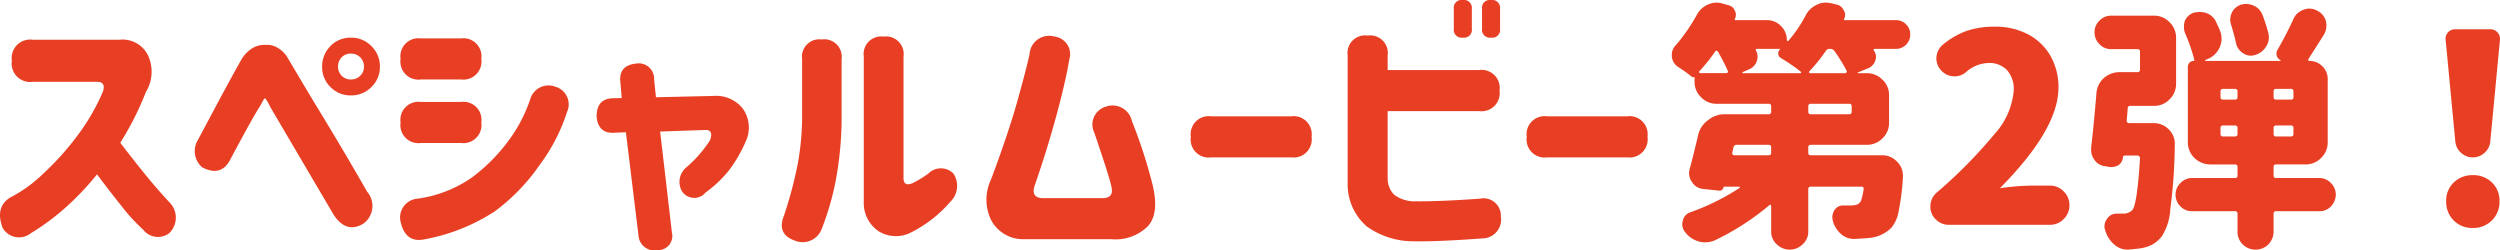
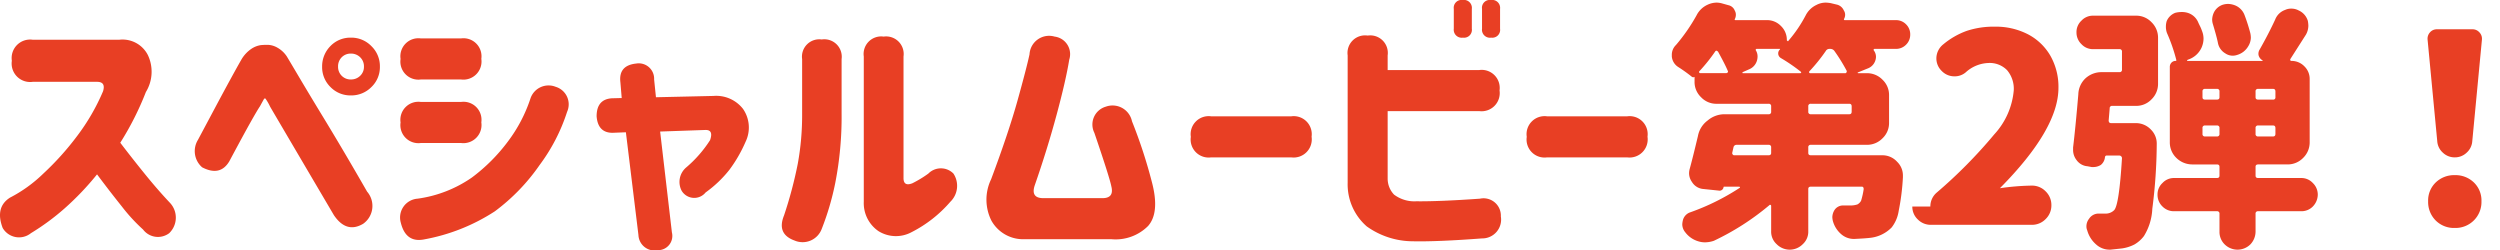
<svg xmlns="http://www.w3.org/2000/svg" viewBox="0 0 286.899 28.721">
-   <path fill="#e83f24" d="M1.357 6.99v-.03a2.12 2.12 0 0 1 2.4-2.4h9.93a3.26 3.26 0 0 1 3.28 1.755 4.46 4.46 0 0 1-.225 4.245 34 34 0 0 1-2.94 5.82q1.35 1.77 2.82 3.585t2.885 3.315a2.475 2.475 0 0 1-.09 3.48 2.145 2.145 0 0 1-3-.42 20 20 0 0 1-2.43-2.64q-1.44-1.8-2.85-3.69a32 32 0 0 1-3.735 3.915 27 27 0 0 1-3.855 2.835 2.173 2.173 0 0 1-3.24-.6q-.9-2.37.84-3.48a16 16 0 0 0 3.795-2.73 32.3 32.3 0 0 0 3.915-4.35 24 24 0 0 0 2.97-5.13q.33-1.08-.69-1.08h-7.38a2.12 2.12 0 0 1-2.4-2.4m40.41.66a1.44 1.44 0 0 0-.435-1.08 1.48 1.48 0 0 0-1.065-.42 1.43 1.43 0 0 0-1.05.42 1.46 1.46 0 0 0-.42 1.08 1.43 1.43 0 0 0 .42 1.05 1.43 1.43 0 0 0 1.05.42 1.48 1.48 0 0 0 1.065-.42 1.4 1.4 0 0 0 .435-1.05m-3.84-2.37a3.18 3.18 0 0 1 2.34-.96 3.2 3.2 0 0 1 2.355.975 3.2 3.2 0 0 1 .975 2.355 3.16 3.16 0 0 1-.975 2.34 3.23 3.23 0 0 1-2.355.96 3.18 3.18 0 0 1-2.34-.96 3.18 3.18 0 0 1-.96-2.34 3.3 3.3 0 0 1 .96-2.37m-15.21 10.77 2.04-3.825q.84-1.575 1.65-3.06t1.26-2.265a3.8 3.8 0 0 1 1.185-1.3 2.65 2.65 0 0 1 1.065-.42 7 7 0 0 1 .9-.03 2.4 2.4 0 0 1 1.035.33 3.14 3.14 0 0 1 1.065 1q.36.6 1.425 2.4t2.46 4.095q1.4 2.295 2.7 4.5t2.625 4.515a2.506 2.506 0 0 1-.45 3.69q-1.92 1.14-3.36-.99-7.08-12.03-7.32-12.45a6 6 0 0 0-.525-.915q-.1-.105-.225.12t-.42.765q-.27.39-1.065 1.8t-2.445 4.5q-1.05 1.77-3.12.69a2.46 2.46 0 0 1-.48-3.15m42.36-3.21a20.9 20.9 0 0 1-3.135 6.075 22.7 22.7 0 0 1-5.16 5.34 22.1 22.1 0 0 1-8.145 3.225q-2.07.39-2.64-1.92a2.166 2.166 0 0 1 1.92-2.76 14.3 14.3 0 0 0 6.24-2.43 20.2 20.2 0 0 0 4.125-4.125 17 17 0 0 0 2.6-4.965 2.19 2.19 0 0 1 2.88-1.32 2.1 2.1 0 0 1 1.315 2.88m-19.11-6.06v-.03a2.068 2.068 0 0 1 2.34-2.34h4.59a2.068 2.068 0 0 1 2.34 2.34 2.082 2.082 0 0 1-2.34 2.37h-4.59a2.068 2.068 0 0 1-2.34-2.34m0 7.29v-.03a2.068 2.068 0 0 1 2.34-2.34h4.59a2.068 2.068 0 0 1 2.34 2.34 2.082 2.082 0 0 1-2.34 2.37h-4.59a2.068 2.068 0 0 1-2.34-2.34m25.86 1.11-1.53.06q-1.68 0-1.83-1.89 0-1.95 1.74-2.07l1.14-.03-.15-1.8q-.24-1.95 1.83-2.16a1.765 1.765 0 0 1 2.04 1.83l.21 2.04 6.6-.15a3.9 3.9 0 0 1 3.39 1.485 3.75 3.75 0 0 1 .3 3.765 16 16 0 0 1-1.86 3.225 13.4 13.4 0 0 1-2.73 2.6 1.68 1.68 0 0 1-2.76-.21 2.18 2.18 0 0 1 .51-2.64 14 14 0 0 0 2.76-3.15q.42-1.2-.54-1.17l-5.19.18 1.35 11.575a1.638 1.638 0 0 1-1.62 2.04 1.853 1.853 0 0 1-2.22-1.74Zm37.23 7.98a14.6 14.6 0 0 1-4.44 3.48 3.78 3.78 0 0 1-3.81-.12 3.89 3.89 0 0 1-1.68-3.36V6.48a2.015 2.015 0 0 1 2.28-2.28 2.015 2.015 0 0 1 2.28 2.28v14.01q.03.93 1.02.54a13 13 0 0 0 1.83-1.11 2.025 2.025 0 0 1 2.88 0 2.55 2.55 0 0 1-.36 3.24m-19.08 1.56a48 48 0 0 0 1.575-5.925 31 31 0 0 0 .5-5.745V6.78a1.99 1.99 0 0 1 2.25-2.25 2 2 0 0 1 2.28 2.25v6.27a39.4 39.4 0 0 1-.735 7.98 31 31 0 0 1-1.55 5.25 2.34 2.34 0 0 1-3.12 1.32q-2.07-.75-1.2-2.88m32.73-17.88q-.39 2.4-1.455 6.345t-2.505 8.085q-.48 1.44.93 1.47h6.9q1.29-.03.96-1.35-.18-.96-1.95-6.15a2.132 2.132 0 0 1 1.32-3 2.277 2.277 0 0 1 3 1.68 57 57 0 0 1 2.28 6.96q.93 3.51-.435 5.055a5.26 5.26 0 0 1-4.215 1.515h-9.96a4.16 4.16 0 0 1-3.795-2.115 5.37 5.37 0 0 1-.045-4.755q2.01-5.37 3.03-9.03t1.38-5.31a2.252 2.252 0 0 1 2.88-2.04 2.03 2.03 0 0 1 1.68 2.64m13.95 8.88v-.03a2.068 2.068 0 0 1 2.34-2.34h9.18a2.068 2.068 0 0 1 2.34 2.34 2.082 2.082 0 0 1-2.34 2.37h-9.18a2.068 2.068 0 0 1-2.34-2.34m30.18-12.42V1.02a.9.9 0 0 1 1.02-1.02.915.915 0 0 1 1.05 1.02V3.3a.9.9 0 0 1-1.02 1.02.915.915 0 0 1-1.05-1.02m3.24 0V1.02a.9.9 0 0 1 1.02-1.02.915.915 0 0 1 1.05 1.02V3.3a.9.9 0 0 1-1.02 1.02.915.915 0 0 1-1.05-1.02m-13.14.78h.03a2.015 2.015 0 0 1 2.28 2.28v1.68h10.5a2.068 2.068 0 0 1 2.34 2.34 2.082 2.082 0 0 1-2.34 2.37h-10.5v7.77a2.66 2.66 0 0 0 .735 1.815 3.88 3.88 0 0 0 2.535.765q2.64.03 7.32-.3a1.988 1.988 0 0 1 2.4 2.04 2.16 2.16 0 0 1-2.16 2.52q-5.19.39-7.92.33a9.13 9.13 0 0 1-5.31-1.71 6.4 6.4 0 0 1-2.19-5.01V6.36a2.015 2.015 0 0 1 2.28-2.28m18.27 11.64v-.03a2.068 2.068 0 0 1 2.34-2.34h9.18a2.068 2.068 0 0 1 2.34 2.34 2.082 2.082 0 0 1-2.34 2.37h-9.18a2.068 2.068 0 0 1-2.34-2.34m42.36-13.41a1.6 1.6 0 0 1 1.17.48 1.6 1.6 0 0 1 .48 1.17 1.6 1.6 0 0 1-.48 1.17 1.6 1.6 0 0 1-1.17.48h-2.46q-.03 0-.09.06v.09a1.23 1.23 0 0 1 .27.75 1.4 1.4 0 0 1-.09.48 1.44 1.44 0 0 1-.87.87l-1.11.45a.027.027 0 0 0-.03.03.053.053 0 0 0 .06.06h.99a2.46 2.46 0 0 1 1.8.75 2.4 2.4 0 0 1 .75 1.8v3.12a2.4 2.4 0 0 1-.75 1.8 2.46 2.46 0 0 1-1.8.75h-6.42a.265.265 0 0 0-.3.3v.63q0 .27.3.27h8.16a2.26 2.26 0 0 1 1.74.75 2.17 2.17 0 0 1 .66 1.59v.18a26 26 0 0 1-.48 3.84 4.07 4.07 0 0 1-.81 1.92 4.06 4.06 0 0 1-2.52 1.2q-.51.06-1.74.12h-.09a2.2 2.2 0 0 1-1.47-.57 3.05 3.05 0 0 1-.93-1.5 2.5 2.5 0 0 1-.06-.42 1.63 1.63 0 0 1 .24-.81 1.16 1.16 0 0 1 1.02-.54h.84a2.5 2.5 0 0 0 .78-.12 1.06 1.06 0 0 0 .42-.42 9 9 0 0 0 .3-1.35.5.5 0 0 0-.06-.21.24.24 0 0 0-.18-.06h-5.82q-.3 0-.3.27v4.83a1.93 1.93 0 0 1-.63 1.5 2.1 2.1 0 0 1-3 0 1.93 1.93 0 0 1-.63-1.5v-2.88q0-.12-.09-.12-.03-.06-.12.03a29.3 29.3 0 0 1-6.36 4.08 3.2 3.2 0 0 1-1.02.18 2.5 2.5 0 0 1-.78-.12 2.9 2.9 0 0 1-1.5-1.05 1.43 1.43 0 0 1-.33-.9 2.5 2.5 0 0 1 .06-.42 1.29 1.29 0 0 1 .87-.96 26.5 26.5 0 0 0 5.64-2.79q.09 0 .03-.09 0-.06-.09-.06h-1.68a.12.12 0 0 0-.09.03.46.46 0 0 1-.57.42l-1.74-.18a1.68 1.68 0 0 1-1.32-.81 1.73 1.73 0 0 1-.33-.99 2 2 0 0 1 .09-.57q.33-1.2.93-3.72a2.86 2.86 0 0 1 1.11-1.77 2.98 2.98 0 0 1 1.95-.72h5.04a.265.265 0 0 0 .3-.3v-.6a.265.265 0 0 0-.3-.3h-5.94a2.4 2.4 0 0 1-1.8-.75 2.4 2.4 0 0 1-.75-1.8v-.54a.27.27 0 0 1-.3 0 17 17 0 0 0-1.59-1.14 1.59 1.59 0 0 1-.72-1.2V6.3a1.56 1.56 0 0 1 .48-1.14 20.5 20.5 0 0 0 2.37-3.42 2.63 2.63 0 0 1 1.26-1.2 2.5 2.5 0 0 1 1.02-.24 2.4 2.4 0 0 1 .63.09l.75.21a1 1 0 0 1 .72.63.9.9 0 0 1 .12.45 1.1 1.1 0 0 1-.12.51q-.06.12.09.12h3.57a2.2 2.2 0 0 1 1.62.66 2.2 2.2 0 0 1 .69 1.65q0 .03.09.09a.05.05 0 0 0 .06.015.05.05 0 0 0 .03-.045 15.3 15.3 0 0 0 1.98-2.91 2.65 2.65 0 0 1 1.23-1.2 2.3 2.3 0 0 1 1.08-.27 4 4 0 0 1 .57.06l.75.18a1.17 1.17 0 0 1 .75.66.9.9 0 0 1 .15.48.95.95 0 0 1-.12.48q-.06.15.09.15Zm-17.58 5.97-.03.06a.053.053 0 0 0 .06.06h6.57a.12.12 0 0 0 .12-.09q0-.03-.06-.09a20 20 0 0 0-2.28-1.56.63.63 0 0 1-.3-.48v-.09a.6.6 0 0 1 .21-.42v-.03a.027.027 0 0 0-.03-.03h-2.67q-.03 0-.09.06v.09a1.3 1.3 0 0 1 .21.72 1.7 1.7 0 0 1-.09.54 1.54 1.54 0 0 1-.87.93Zm7.65-.09a.17.17 0 0 0-.03.12q.06.09.12.09h4.02a.14.14 0 0 0 .15-.09.21.21 0 0 0 .03-.18 20 20 0 0 0-1.41-2.28.57.57 0 0 0-.48-.24h-.09a.47.47 0 0 0-.42.24 19.5 19.5 0 0 1-1.89 2.34m-12.66.06a.14.14 0 0 0 .045.1.12.12 0 0 0 .075.045h3a.26.26 0 0 0 .18-.09.15.15 0 0 0 0-.18q-.3-.72-1.11-2.19a.5.5 0 0 0-.18-.12.18.18 0 0 0-.15.09 19 19 0 0 1-1.83 2.28Zm17.25 4.86q.27 0 .27-.3v-.6q0-.3-.27-.3h-4.41a.265.265 0 0 0-.3.3v.6a.265.265 0 0 0 .3.3Zm-9.27 4.71q.3 0 .3-.27v-.63a.265.265 0 0 0-.3-.3h-3.66a.35.35 0 0 0-.36.27l-.15.66a.24.24 0 0 0 .06.18.2.2 0 0 0 .18.09Zm18.57 5.88a2.08 2.08 0 0 1 .72-1.59 55.5 55.5 0 0 0 6.615-6.69 8.53 8.53 0 0 0 2.235-5.04 3.3 3.3 0 0 0-.765-2.325 2.78 2.78 0 0 0-2.145-.825 4.06 4.06 0 0 0-2.61 1.08 1.95 1.95 0 0 1-1.29.45 2 2 0 0 1-1.455-.615 2 2 0 0 1-.615-1.455 2.07 2.07 0 0 1 .78-1.59 8.9 8.9 0 0 1 2.715-1.56 9.8 9.8 0 0 1 3.195-.48 8.05 8.05 0 0 1 3.81.87 6.37 6.37 0 0 1 2.58 2.46 7.2 7.2 0 0 1 .93 3.69q0 4.74-6.72 11.52a28 28 0 0 1 3.66-.3h2.07a2.17 2.17 0 0 1 1.59.66 2.17 2.17 0 0 1 .66 1.59 2.17 2.17 0 0 1-.66 1.59 2.17 2.17 0 0 1-1.59.66h-11.58a2.07 2.07 0 0 1-1.5-.615 2 2 0 0 1-.63-1.485m38.79-19.89a2.7 2.7 0 0 1 .06.51 1.95 1.95 0 0 1-.3.99 2.17 2.17 0 0 1-1.26.99 1.6 1.6 0 0 1-.51.09 1.5 1.5 0 0 1-.87-.27 1.77 1.77 0 0 1-.84-1.2q-.12-.63-.57-2.13a1.8 1.8 0 0 1-.09-.57 2.1 2.1 0 0 1 .21-.81 1.76 1.76 0 0 1 1.02-.87 2.2 2.2 0 0 1 .63-.09 2.4 2.4 0 0 1 .87.21 1.94 1.94 0 0 1 .99 1.08 20 20 0 0 1 .66 2.07m5.82 16.62a1.78 1.78 0 0 1 1.35.57 1.85 1.85 0 0 1 .57 1.35 1.98 1.98 0 0 1-.57 1.35 1.83 1.83 0 0 1-1.35.54h-4.92a.265.265 0 0 0-.3.3v2.04a2.13 2.13 0 0 1-.6 1.47 2.1 2.1 0 0 1-2.94 0 2 2 0 0 1-.6-1.47v-2.04a.265.265 0 0 0-.3-.3h-4.89a1.83 1.83 0 0 1-1.35-.54 1.85 1.85 0 0 1-.57-1.35 1.78 1.78 0 0 1 .57-1.35 1.78 1.78 0 0 1 1.35-.57h4.89q.3 0 .3-.27v-1.02q0-.27-.3-.27h-2.85a2.6 2.6 0 0 1-1.8-.75 2.46 2.46 0 0 1-.75-1.8V7.68a.7.7 0 0 1 .21-.51.65.65 0 0 1 .48-.18q.06 0 .06-.09a19.5 19.5 0 0 0-1.08-3.12 2.1 2.1 0 0 1-.12-.72 2.2 2.2 0 0 1 .09-.63 1.73 1.73 0 0 1 .99-.96 3 3 0 0 1 .75-.09 2.2 2.2 0 0 1 .75.12 1.92 1.92 0 0 1 1.11 1.02q.06.15.21.45a4.4 4.4 0 0 1 .24.57 2.4 2.4 0 0 1 .18.9 2.6 2.6 0 0 1-.24 1.05 2.56 2.56 0 0 1-1.53 1.35l-.06.03a.1.1 0 0 0-.06.09q0 .03.06.03h8.61v-.06a.95.95 0 0 1-.45-.54.8.8 0 0 1-.03-.24.9.9 0 0 1 .15-.48q1.02-1.8 1.77-3.42a1.9 1.9 0 0 1 1.14-1.11 1.6 1.6 0 0 1 .72-.15 1.74 1.74 0 0 1 .84.21 1.9 1.9 0 0 1 1.05 1.2 3.6 3.6 0 0 1 .06.54 2.16 2.16 0 0 1-.27 1.02l-1.8 2.82a.2.2 0 0 0 0 .15.17.17 0 0 0 .12.06 2.05 2.05 0 0 1 1.5.63 2 2 0 0 1 .6 1.47v7.23a2.46 2.46 0 0 1-.75 1.8 2.46 2.46 0 0 1-1.8.75h-3.36q-.3 0-.3.27v1.02q0 .27.3.27Zm-22.08-6.57a.5.5 0 0 0 .06.18.3.3 0 0 0 .21.09h2.82a2.36 2.36 0 0 1 1.77.75 2.24 2.24 0 0 1 .66 1.65 60 60 0 0 1-.51 7.44 6.45 6.45 0 0 1-.96 3.12 3.7 3.7 0 0 1-1.08.96 4.5 4.5 0 0 1-1.38.45q.06 0-1.38.15h-.12a2.28 2.28 0 0 1-1.53-.6 3.3 3.3 0 0 1-1.02-1.62 1.1 1.1 0 0 1-.09-.45 1.4 1.4 0 0 1 .3-.87 1.3 1.3 0 0 1 1.11-.6h.72a1.36 1.36 0 0 0 1.05-.39q.57-.57.9-5.97a.3.3 0 0 0-.09-.21.3.3 0 0 0-.21-.09h-1.47q-.12 0-.18.15a1.3 1.3 0 0 1-.48.93 1.63 1.63 0 0 1-.81.24h-.24l-.48-.09a1.7 1.7 0 0 1-1.26-.72 1.87 1.87 0 0 1-.39-1.17v-.27q.27-2.22.6-6.09a2.62 2.62 0 0 1 .81-1.83 2.72 2.72 0 0 1 1.86-.72h2.04a.265.265 0 0 0 .3-.3V5.94a.265.265 0 0 0-.3-.3h-3a1.78 1.78 0 0 1-1.35-.57 1.85 1.85 0 0 1-.57-1.35 1.78 1.78 0 0 1 .57-1.35 1.78 1.78 0 0 1 1.35-.57h4.89a2.4 2.4 0 0 1 1.8.75 2.46 2.46 0 0 1 .75 1.8V9.6a2.46 2.46 0 0 1-.75 1.8 2.4 2.4 0 0 1-1.8.75h-2.7a.265.265 0 0 0-.3.3Zm11.07-3.66a.265.265 0 0 0-.3.3v.66q0 .27.3.27h1.35q.3 0 .3-.27v-.66a.265.265 0 0 0-.3-.3Zm7.8 1.23a.24.24 0 0 0 .27-.27v-.66q0-.3-.27-.3h-1.71a.265.265 0 0 0-.3.3v.66q0 .27.3.27Zm-8.1 3.93a.265.265 0 0 0 .3.3h1.35a.265.265 0 0 0 .3-.3v-.66a.265.265 0 0 0-.3-.3h-1.35a.265.265 0 0 0-.3.3Zm8.1.3q.27 0 .27-.3v-.66q0-.3-.27-.3h-1.71a.265.265 0 0 0-.3.3v.66a.265.265 0 0 0 .3.3Zm17.73-11.13a1.08 1.08 0 0 1 .285-.825 1.03 1.03 0 0 1 .795-.345h4.08a1.04 1.04 0 0 1 .78.345 1.05 1.05 0 0 1 .3.825l-1.11 11.67a1.94 1.94 0 0 1-.645 1.32 1.95 1.95 0 0 1-1.365.54 1.95 1.95 0 0 1-1.365-.54 1.94 1.94 0 0 1-.645-1.32Zm3.12 21.63a2.96 2.96 0 0 1-2.2-.87 3 3 0 0 1-.855-2.19 2.87 2.87 0 0 1 .87-2.16 3.03 3.03 0 0 1 2.19-.84 3.03 3.03 0 0 1 2.19.84 2.87 2.87 0 0 1 .87 2.16 2.97 2.97 0 0 1-.87 2.19 2.97 2.97 0 0 1-2.195.87" data-name="パス 466" />
+   <path fill="#e83f24" d="M1.357 6.99v-.03a2.12 2.12 0 0 1 2.4-2.4h9.93a3.26 3.26 0 0 1 3.28 1.755 4.46 4.46 0 0 1-.225 4.245 34 34 0 0 1-2.94 5.82q1.35 1.77 2.82 3.585t2.885 3.315a2.475 2.475 0 0 1-.09 3.48 2.145 2.145 0 0 1-3-.42 20 20 0 0 1-2.43-2.64q-1.44-1.8-2.85-3.69a32 32 0 0 1-3.735 3.915 27 27 0 0 1-3.855 2.835 2.173 2.173 0 0 1-3.24-.6q-.9-2.37.84-3.48a16 16 0 0 0 3.795-2.73 32.3 32.3 0 0 0 3.915-4.35 24 24 0 0 0 2.97-5.13q.33-1.08-.69-1.08h-7.38a2.12 2.12 0 0 1-2.4-2.4m40.41.66a1.44 1.44 0 0 0-.435-1.08 1.48 1.48 0 0 0-1.065-.42 1.43 1.43 0 0 0-1.05.42 1.46 1.46 0 0 0-.42 1.08 1.43 1.43 0 0 0 .42 1.05 1.43 1.43 0 0 0 1.05.42 1.48 1.48 0 0 0 1.065-.42 1.4 1.4 0 0 0 .435-1.05m-3.84-2.37a3.18 3.18 0 0 1 2.34-.96 3.2 3.2 0 0 1 2.355.975 3.2 3.2 0 0 1 .975 2.355 3.16 3.16 0 0 1-.975 2.34 3.23 3.23 0 0 1-2.355.96 3.18 3.18 0 0 1-2.34-.96 3.18 3.18 0 0 1-.96-2.34 3.3 3.3 0 0 1 .96-2.37m-15.21 10.77 2.04-3.825q.84-1.575 1.65-3.06t1.26-2.265a3.8 3.8 0 0 1 1.185-1.3 2.65 2.65 0 0 1 1.065-.42 7 7 0 0 1 .9-.03 2.4 2.4 0 0 1 1.035.33 3.14 3.14 0 0 1 1.065 1q.36.6 1.425 2.4t2.46 4.095q1.4 2.295 2.7 4.5t2.625 4.515a2.506 2.506 0 0 1-.45 3.69q-1.92 1.14-3.36-.99-7.08-12.03-7.32-12.45a6 6 0 0 0-.525-.915q-.1-.105-.225.12t-.42.765q-.27.39-1.065 1.8t-2.445 4.5q-1.05 1.77-3.12.69a2.46 2.46 0 0 1-.48-3.15m42.36-3.21a20.9 20.9 0 0 1-3.135 6.075 22.7 22.7 0 0 1-5.16 5.34 22.1 22.1 0 0 1-8.145 3.225q-2.07.39-2.64-1.92a2.166 2.166 0 0 1 1.92-2.76 14.3 14.3 0 0 0 6.24-2.43 20.2 20.2 0 0 0 4.125-4.125 17 17 0 0 0 2.6-4.965 2.19 2.19 0 0 1 2.88-1.32 2.1 2.1 0 0 1 1.315 2.88m-19.11-6.06v-.03a2.068 2.068 0 0 1 2.34-2.34h4.59a2.068 2.068 0 0 1 2.34 2.34 2.082 2.082 0 0 1-2.34 2.37h-4.59a2.068 2.068 0 0 1-2.34-2.34m0 7.29v-.03a2.068 2.068 0 0 1 2.34-2.34h4.59a2.068 2.068 0 0 1 2.34 2.34 2.082 2.082 0 0 1-2.34 2.37h-4.59a2.068 2.068 0 0 1-2.34-2.34m25.86 1.11-1.53.06q-1.68 0-1.83-1.89 0-1.95 1.74-2.07l1.14-.03-.15-1.8q-.24-1.95 1.83-2.16a1.765 1.765 0 0 1 2.04 1.83l.21 2.04 6.6-.15a3.9 3.9 0 0 1 3.39 1.485 3.75 3.75 0 0 1 .3 3.765 16 16 0 0 1-1.86 3.225 13.4 13.4 0 0 1-2.73 2.6 1.68 1.68 0 0 1-2.76-.21 2.18 2.18 0 0 1 .51-2.64 14 14 0 0 0 2.76-3.15q.42-1.2-.54-1.17l-5.19.18 1.35 11.575a1.638 1.638 0 0 1-1.62 2.04 1.853 1.853 0 0 1-2.22-1.74Zm37.23 7.98a14.6 14.6 0 0 1-4.44 3.48 3.78 3.78 0 0 1-3.81-.12 3.89 3.89 0 0 1-1.68-3.36V6.48a2.015 2.015 0 0 1 2.28-2.28 2.015 2.015 0 0 1 2.28 2.28v14.01q.03.93 1.02.54a13 13 0 0 0 1.83-1.11 2.025 2.025 0 0 1 2.88 0 2.55 2.55 0 0 1-.36 3.24m-19.08 1.56a48 48 0 0 0 1.575-5.925 31 31 0 0 0 .5-5.745V6.78a1.99 1.99 0 0 1 2.25-2.25 2 2 0 0 1 2.28 2.25v6.27a39.4 39.4 0 0 1-.735 7.98 31 31 0 0 1-1.55 5.25 2.34 2.34 0 0 1-3.12 1.32q-2.07-.75-1.2-2.88m32.73-17.88q-.39 2.4-1.455 6.345t-2.505 8.085q-.48 1.44.93 1.47h6.9q1.29-.03.96-1.35-.18-.96-1.95-6.15a2.132 2.132 0 0 1 1.32-3 2.277 2.277 0 0 1 3 1.68 57 57 0 0 1 2.28 6.96q.93 3.51-.435 5.055a5.26 5.26 0 0 1-4.215 1.515h-9.96a4.16 4.16 0 0 1-3.795-2.115 5.37 5.37 0 0 1-.045-4.755q2.01-5.37 3.03-9.03t1.38-5.31a2.252 2.252 0 0 1 2.88-2.04 2.03 2.03 0 0 1 1.68 2.64m13.95 8.88v-.03a2.068 2.068 0 0 1 2.34-2.34h9.18a2.068 2.068 0 0 1 2.34 2.34 2.082 2.082 0 0 1-2.34 2.37h-9.18a2.068 2.068 0 0 1-2.34-2.34m30.18-12.42V1.02a.9.9 0 0 1 1.02-1.02.915.915 0 0 1 1.05 1.02V3.3a.9.9 0 0 1-1.02 1.02.915.915 0 0 1-1.05-1.02m3.24 0V1.02a.9.9 0 0 1 1.02-1.02.915.915 0 0 1 1.05 1.02V3.3a.9.9 0 0 1-1.02 1.02.915.915 0 0 1-1.05-1.02m-13.14.78h.03a2.015 2.015 0 0 1 2.28 2.28v1.68h10.5a2.068 2.068 0 0 1 2.34 2.34 2.082 2.082 0 0 1-2.34 2.37h-10.5v7.77a2.66 2.66 0 0 0 .735 1.815 3.88 3.88 0 0 0 2.535.765q2.64.03 7.32-.3a1.988 1.988 0 0 1 2.4 2.04 2.16 2.16 0 0 1-2.16 2.52q-5.19.39-7.92.33a9.13 9.13 0 0 1-5.31-1.71 6.4 6.4 0 0 1-2.19-5.01V6.36a2.015 2.015 0 0 1 2.28-2.28m18.27 11.64v-.03a2.068 2.068 0 0 1 2.34-2.34h9.18a2.068 2.068 0 0 1 2.34 2.34 2.082 2.082 0 0 1-2.34 2.37h-9.18a2.068 2.068 0 0 1-2.34-2.34m42.36-13.41a1.6 1.6 0 0 1 1.17.48 1.6 1.6 0 0 1 .48 1.17 1.6 1.6 0 0 1-.48 1.17 1.6 1.6 0 0 1-1.17.48h-2.46q-.03 0-.09.06v.09a1.23 1.23 0 0 1 .27.75 1.4 1.4 0 0 1-.09.48 1.44 1.44 0 0 1-.87.87l-1.11.45a.027.027 0 0 0-.03.03.053.053 0 0 0 .06.06h.99a2.46 2.46 0 0 1 1.8.75 2.4 2.4 0 0 1 .75 1.8v3.12a2.4 2.4 0 0 1-.75 1.8 2.46 2.46 0 0 1-1.8.75h-6.42a.265.265 0 0 0-.3.3v.63q0 .27.3.27h8.16a2.26 2.26 0 0 1 1.74.75 2.17 2.17 0 0 1 .66 1.59v.18a26 26 0 0 1-.48 3.84 4.07 4.07 0 0 1-.81 1.92 4.06 4.06 0 0 1-2.52 1.2q-.51.06-1.74.12h-.09a2.2 2.2 0 0 1-1.47-.57 3.05 3.05 0 0 1-.93-1.5 2.5 2.5 0 0 1-.06-.42 1.63 1.63 0 0 1 .24-.81 1.16 1.16 0 0 1 1.02-.54h.84a2.5 2.5 0 0 0 .78-.12 1.06 1.06 0 0 0 .42-.42 9 9 0 0 0 .3-1.35.5.5 0 0 0-.06-.21.24.24 0 0 0-.18-.06h-5.82q-.3 0-.3.27v4.83a1.93 1.93 0 0 1-.63 1.5 2.1 2.1 0 0 1-3 0 1.93 1.93 0 0 1-.63-1.5v-2.88q0-.12-.09-.12-.03-.06-.12.03a29.3 29.3 0 0 1-6.36 4.08 3.2 3.2 0 0 1-1.02.18 2.5 2.5 0 0 1-.78-.12 2.9 2.9 0 0 1-1.5-1.05 1.43 1.43 0 0 1-.33-.9 2.5 2.5 0 0 1 .06-.42 1.29 1.29 0 0 1 .87-.96 26.5 26.5 0 0 0 5.64-2.79q.09 0 .03-.09 0-.06-.09-.06h-1.68a.12.12 0 0 0-.09.03.46.46 0 0 1-.57.42l-1.74-.18a1.68 1.68 0 0 1-1.32-.81 1.73 1.73 0 0 1-.33-.99 2 2 0 0 1 .09-.57q.33-1.2.93-3.72a2.86 2.86 0 0 1 1.11-1.77 2.98 2.98 0 0 1 1.95-.72h5.04a.265.265 0 0 0 .3-.3v-.6a.265.265 0 0 0-.3-.3h-5.94a2.4 2.4 0 0 1-1.8-.75 2.4 2.4 0 0 1-.75-1.8v-.54a.27.27 0 0 1-.3 0 17 17 0 0 0-1.59-1.14 1.59 1.59 0 0 1-.72-1.2V6.3a1.56 1.56 0 0 1 .48-1.14 20.5 20.5 0 0 0 2.37-3.42 2.63 2.63 0 0 1 1.26-1.2 2.5 2.5 0 0 1 1.02-.24 2.4 2.4 0 0 1 .63.09l.75.21a1 1 0 0 1 .72.63.9.9 0 0 1 .12.45 1.1 1.1 0 0 1-.12.51q-.06.12.09.12h3.57a2.2 2.2 0 0 1 1.62.66 2.2 2.2 0 0 1 .69 1.65q0 .03.09.09a.05.05 0 0 0 .06.015.05.05 0 0 0 .03-.045 15.3 15.3 0 0 0 1.98-2.91 2.65 2.65 0 0 1 1.23-1.2 2.3 2.3 0 0 1 1.08-.27 4 4 0 0 1 .57.06l.75.18a1.17 1.17 0 0 1 .75.66.9.9 0 0 1 .15.48.95.95 0 0 1-.12.48q-.06.15.09.15Zm-17.58 5.97-.03.06a.053.053 0 0 0 .06.06h6.57a.12.12 0 0 0 .12-.09q0-.03-.06-.09a20 20 0 0 0-2.28-1.56.63.63 0 0 1-.3-.48v-.09a.6.6 0 0 1 .21-.42v-.03a.027.027 0 0 0-.03-.03h-2.67q-.03 0-.09.06v.09a1.3 1.3 0 0 1 .21.72 1.7 1.7 0 0 1-.09.54 1.54 1.54 0 0 1-.87.93Zm7.65-.09a.17.17 0 0 0-.03.12q.06.09.12.09h4.02a.14.14 0 0 0 .15-.09.21.21 0 0 0 .03-.18 20 20 0 0 0-1.41-2.28.57.57 0 0 0-.48-.24h-.09a.47.47 0 0 0-.42.24 19.5 19.5 0 0 1-1.89 2.34m-12.66.06a.14.14 0 0 0 .045.1.12.12 0 0 0 .075.045h3a.26.26 0 0 0 .18-.09.15.15 0 0 0 0-.18q-.3-.72-1.11-2.19a.5.5 0 0 0-.18-.12.18.18 0 0 0-.15.09 19 19 0 0 1-1.83 2.28Zm17.25 4.86q.27 0 .27-.3v-.6q0-.3-.27-.3h-4.41a.265.265 0 0 0-.3.3v.6a.265.265 0 0 0 .3.3Zm-9.27 4.71q.3 0 .3-.27v-.63a.265.265 0 0 0-.3-.3h-3.66a.35.35 0 0 0-.36.27l-.15.66a.24.24 0 0 0 .06.18.2.2 0 0 0 .18.09Zm18.57 5.88a2.08 2.08 0 0 1 .72-1.59 55.5 55.5 0 0 0 6.615-6.69 8.53 8.53 0 0 0 2.235-5.04 3.3 3.3 0 0 0-.765-2.325 2.78 2.78 0 0 0-2.145-.825 4.06 4.06 0 0 0-2.61 1.08 1.95 1.95 0 0 1-1.29.45 2 2 0 0 1-1.455-.615 2 2 0 0 1-.615-1.455 2.07 2.07 0 0 1 .78-1.59 8.9 8.9 0 0 1 2.715-1.56 9.8 9.8 0 0 1 3.195-.48 8.05 8.05 0 0 1 3.81.87 6.37 6.37 0 0 1 2.58 2.46 7.2 7.2 0 0 1 .93 3.69q0 4.74-6.72 11.52a28 28 0 0 1 3.66-.3a2.17 2.17 0 0 1 1.59.66 2.17 2.17 0 0 1 .66 1.59 2.17 2.17 0 0 1-.66 1.59 2.17 2.17 0 0 1-1.59.66h-11.58a2.07 2.07 0 0 1-1.5-.615 2 2 0 0 1-.63-1.485m38.79-19.89a2.7 2.7 0 0 1 .06.51 1.95 1.95 0 0 1-.3.99 2.17 2.17 0 0 1-1.26.99 1.6 1.6 0 0 1-.51.09 1.5 1.5 0 0 1-.87-.27 1.77 1.77 0 0 1-.84-1.2q-.12-.63-.57-2.13a1.8 1.8 0 0 1-.09-.57 2.1 2.1 0 0 1 .21-.81 1.76 1.76 0 0 1 1.02-.87 2.2 2.2 0 0 1 .63-.09 2.4 2.4 0 0 1 .87.21 1.94 1.94 0 0 1 .99 1.08 20 20 0 0 1 .66 2.07m5.82 16.62a1.78 1.78 0 0 1 1.35.57 1.85 1.85 0 0 1 .57 1.35 1.98 1.98 0 0 1-.57 1.35 1.83 1.83 0 0 1-1.35.54h-4.92a.265.265 0 0 0-.3.3v2.04a2.13 2.13 0 0 1-.6 1.47 2.1 2.1 0 0 1-2.94 0 2 2 0 0 1-.6-1.47v-2.04a.265.265 0 0 0-.3-.3h-4.89a1.83 1.83 0 0 1-1.35-.54 1.85 1.85 0 0 1-.57-1.35 1.78 1.78 0 0 1 .57-1.35 1.78 1.78 0 0 1 1.35-.57h4.89q.3 0 .3-.27v-1.02q0-.27-.3-.27h-2.85a2.6 2.6 0 0 1-1.8-.75 2.46 2.46 0 0 1-.75-1.8V7.68a.7.7 0 0 1 .21-.51.65.65 0 0 1 .48-.18q.06 0 .06-.09a19.5 19.5 0 0 0-1.08-3.12 2.1 2.1 0 0 1-.12-.72 2.2 2.2 0 0 1 .09-.63 1.73 1.73 0 0 1 .99-.96 3 3 0 0 1 .75-.09 2.2 2.2 0 0 1 .75.12 1.92 1.92 0 0 1 1.11 1.02q.06.15.21.45a4.4 4.4 0 0 1 .24.57 2.4 2.4 0 0 1 .18.9 2.6 2.6 0 0 1-.24 1.05 2.56 2.56 0 0 1-1.53 1.35l-.06.03a.1.1 0 0 0-.06.09q0 .03.06.03h8.61v-.06a.95.95 0 0 1-.45-.54.8.8 0 0 1-.03-.24.9.9 0 0 1 .15-.48q1.02-1.8 1.77-3.42a1.9 1.9 0 0 1 1.14-1.11 1.6 1.6 0 0 1 .72-.15 1.74 1.74 0 0 1 .84.21 1.9 1.9 0 0 1 1.05 1.2 3.6 3.6 0 0 1 .06.54 2.16 2.16 0 0 1-.27 1.02l-1.8 2.82a.2.2 0 0 0 0 .15.17.17 0 0 0 .12.06 2.05 2.05 0 0 1 1.5.63 2 2 0 0 1 .6 1.47v7.23a2.46 2.46 0 0 1-.75 1.8 2.46 2.46 0 0 1-1.8.75h-3.36q-.3 0-.3.27v1.02q0 .27.3.27Zm-22.08-6.57a.5.5 0 0 0 .06.18.3.3 0 0 0 .21.09h2.82a2.36 2.36 0 0 1 1.77.75 2.24 2.24 0 0 1 .66 1.65 60 60 0 0 1-.51 7.44 6.45 6.45 0 0 1-.96 3.12 3.7 3.7 0 0 1-1.08.96 4.5 4.5 0 0 1-1.38.45q.06 0-1.38.15h-.12a2.28 2.28 0 0 1-1.53-.6 3.3 3.3 0 0 1-1.02-1.62 1.1 1.1 0 0 1-.09-.45 1.4 1.4 0 0 1 .3-.87 1.3 1.3 0 0 1 1.11-.6h.72a1.36 1.36 0 0 0 1.05-.39q.57-.57.9-5.97a.3.3 0 0 0-.09-.21.3.3 0 0 0-.21-.09h-1.47q-.12 0-.18.15a1.3 1.3 0 0 1-.48.93 1.63 1.63 0 0 1-.81.24h-.24l-.48-.09a1.7 1.7 0 0 1-1.26-.72 1.87 1.87 0 0 1-.39-1.17v-.27q.27-2.22.6-6.09a2.62 2.62 0 0 1 .81-1.83 2.72 2.72 0 0 1 1.86-.72h2.04a.265.265 0 0 0 .3-.3V5.94a.265.265 0 0 0-.3-.3h-3a1.78 1.78 0 0 1-1.35-.57 1.85 1.85 0 0 1-.57-1.35 1.78 1.78 0 0 1 .57-1.35 1.78 1.78 0 0 1 1.35-.57h4.89a2.4 2.4 0 0 1 1.8.75 2.46 2.46 0 0 1 .75 1.8V9.6a2.46 2.46 0 0 1-.75 1.8 2.4 2.4 0 0 1-1.8.75h-2.7a.265.265 0 0 0-.3.3Zm11.07-3.66a.265.265 0 0 0-.3.3v.66q0 .27.3.27h1.35q.3 0 .3-.27v-.66a.265.265 0 0 0-.3-.3Zm7.8 1.23a.24.24 0 0 0 .27-.27v-.66q0-.3-.27-.3h-1.71a.265.265 0 0 0-.3.3v.66q0 .27.3.27Zm-8.1 3.93a.265.265 0 0 0 .3.3h1.35a.265.265 0 0 0 .3-.3v-.66a.265.265 0 0 0-.3-.3h-1.35a.265.265 0 0 0-.3.3Zm8.1.3q.27 0 .27-.3v-.66q0-.3-.27-.3h-1.71a.265.265 0 0 0-.3.3v.66a.265.265 0 0 0 .3.3Zm17.73-11.13a1.08 1.08 0 0 1 .285-.825 1.03 1.03 0 0 1 .795-.345h4.08a1.04 1.04 0 0 1 .78.345 1.05 1.05 0 0 1 .3.825l-1.11 11.67a1.94 1.94 0 0 1-.645 1.32 1.95 1.95 0 0 1-1.365.54 1.95 1.95 0 0 1-1.365-.54 1.94 1.94 0 0 1-.645-1.32Zm3.12 21.63a2.96 2.96 0 0 1-2.2-.87 3 3 0 0 1-.855-2.19 2.87 2.87 0 0 1 .87-2.16 3.03 3.03 0 0 1 2.19-.84 3.03 3.03 0 0 1 2.19.84 2.87 2.87 0 0 1 .87 2.16 2.97 2.97 0 0 1-.87 2.19 2.97 2.97 0 0 1-2.195.87" data-name="パス 466" />
</svg>